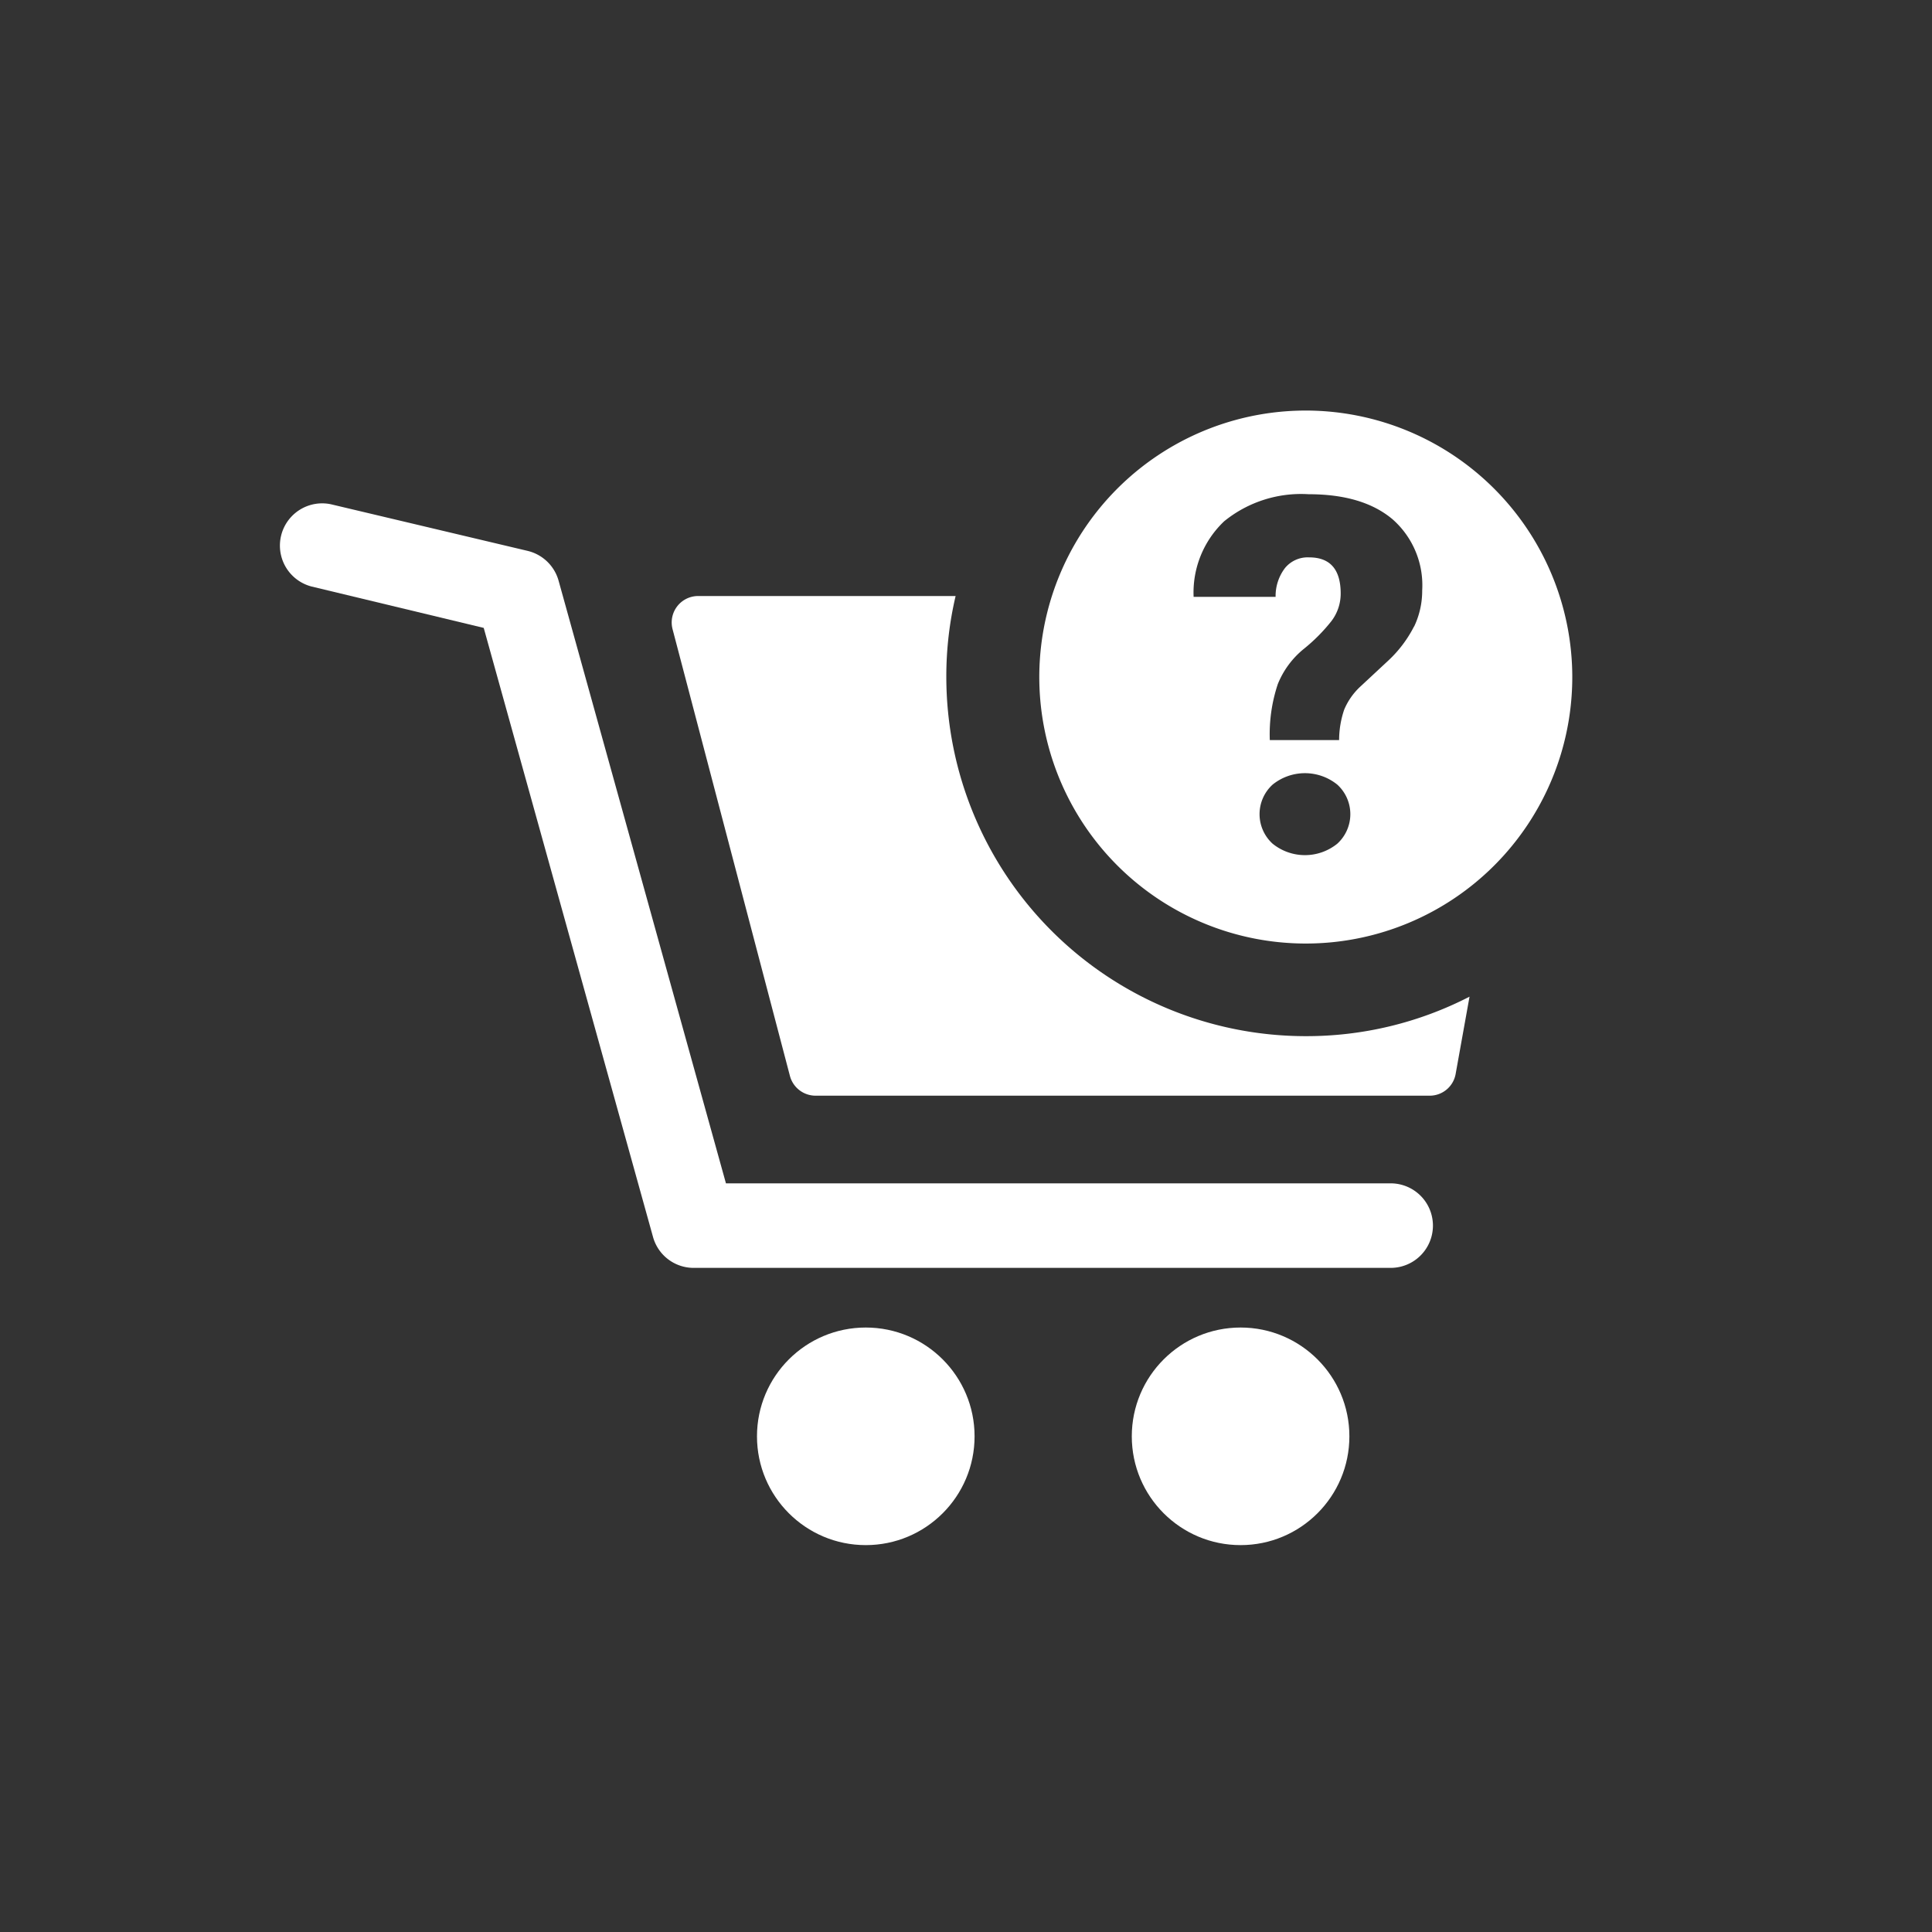
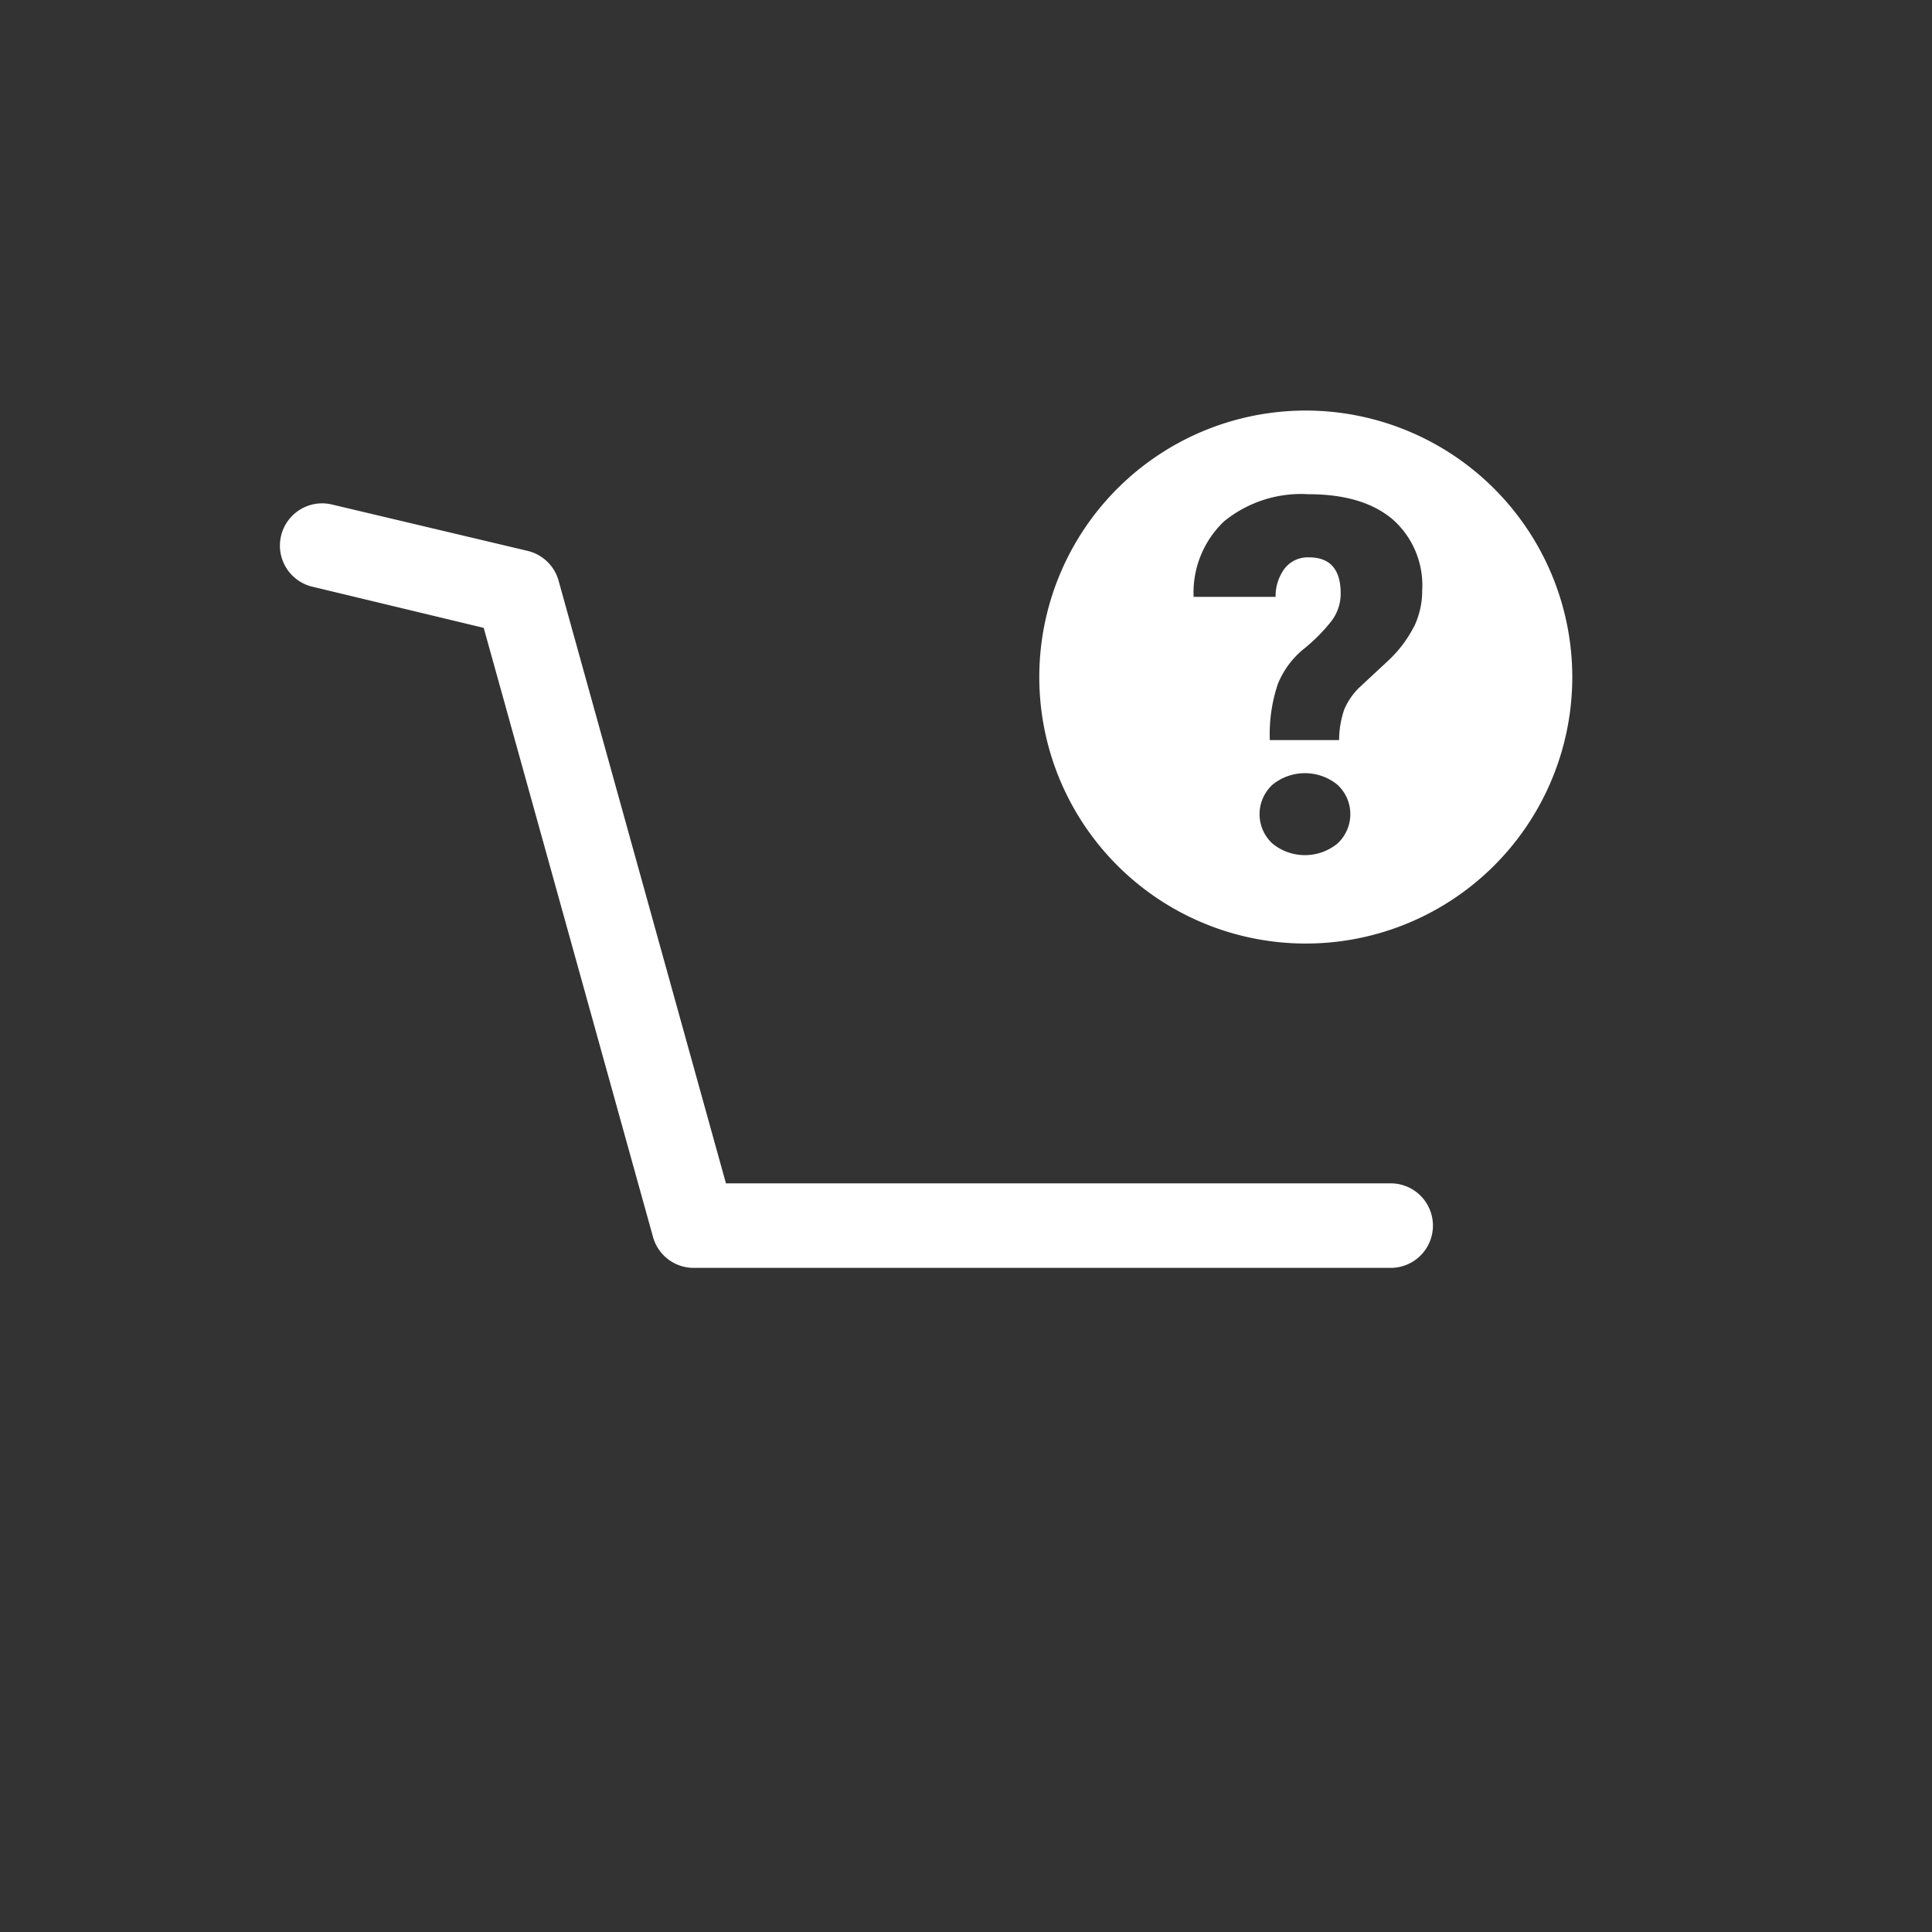
<svg xmlns="http://www.w3.org/2000/svg" viewBox="0 0 160 160">
  <rect x="0" y="0" width="160" height="160" fill="#333333" stroke="none" />
  <defs>
    <style>.cls-1{fill:#1d1d1b;opacity:0;}.cls-2{fill:#fff;}</style>
  </defs>
  <g id="Warstwa_2" data-name="Warstwa 2">
    <g id="Warstwa_1-2" data-name="Warstwa 1">
-       <rect class="cls-1" width="160" height="160" />
      <path class="cls-2" d="M115.17,105H57.45a3.49,3.49,0,0,1-3.37-2.56L40.06,52,25.79,48.57a3.5,3.5,0,0,1,1.61-6.81l16.29,3.86a3.51,3.51,0,0,1,2.57,2.47L60.12,98h55.05a3.5,3.5,0,0,1,0,7Z" />
-       <path class="cls-2" d="M108.14,85.81a29.48,29.48,0,0,0,13.56-3.27l-1.15,6.4a2.18,2.18,0,0,1-2.15,1.8H67.54a2.2,2.2,0,0,1-2.12-1.63l-9.72-37a2.19,2.19,0,0,1,2.12-2.75H79.14a29,29,0,0,0-.77,6.7A29.77,29.77,0,0,0,108.14,85.81Z" />
-       <circle class="cls-2" cx="71.7" cy="118.95" r="9.01" />
-       <circle class="cls-2" cx="102.74" cy="118.95" r="9.01" />
      <path class="cls-2" d="M108.14,34A22.07,22.07,0,1,0,130.21,56,22.09,22.09,0,0,0,108.14,34Zm2.61,35.87a4.26,4.26,0,0,1-5.36,0,3.31,3.31,0,0,1,0-4.89,4.26,4.26,0,0,1,5.36,0,3.31,3.31,0,0,1,0,4.89Zm6.36-18A10.16,10.16,0,0,1,115,54.68l-2.31,2.15a5.51,5.51,0,0,0-1.37,1.94,7.86,7.86,0,0,0-.42,2.52h-5.74a13.1,13.1,0,0,1,.66-4.63A7.23,7.23,0,0,1,108,53.72a14.5,14.5,0,0,0,2.26-2.28,3.75,3.75,0,0,0,.77-2.28q0-3-2.61-3a2.43,2.43,0,0,0-2,.88,3.82,3.82,0,0,0-.78,2.39H98.85a8.13,8.13,0,0,1,2.53-6.26,10.1,10.1,0,0,1,7-2.24q4.48,0,6.94,2.07a7.27,7.27,0,0,1,2.46,5.89A6.87,6.87,0,0,1,117.11,51.89Z" />
    </g>
  </g>
</svg>